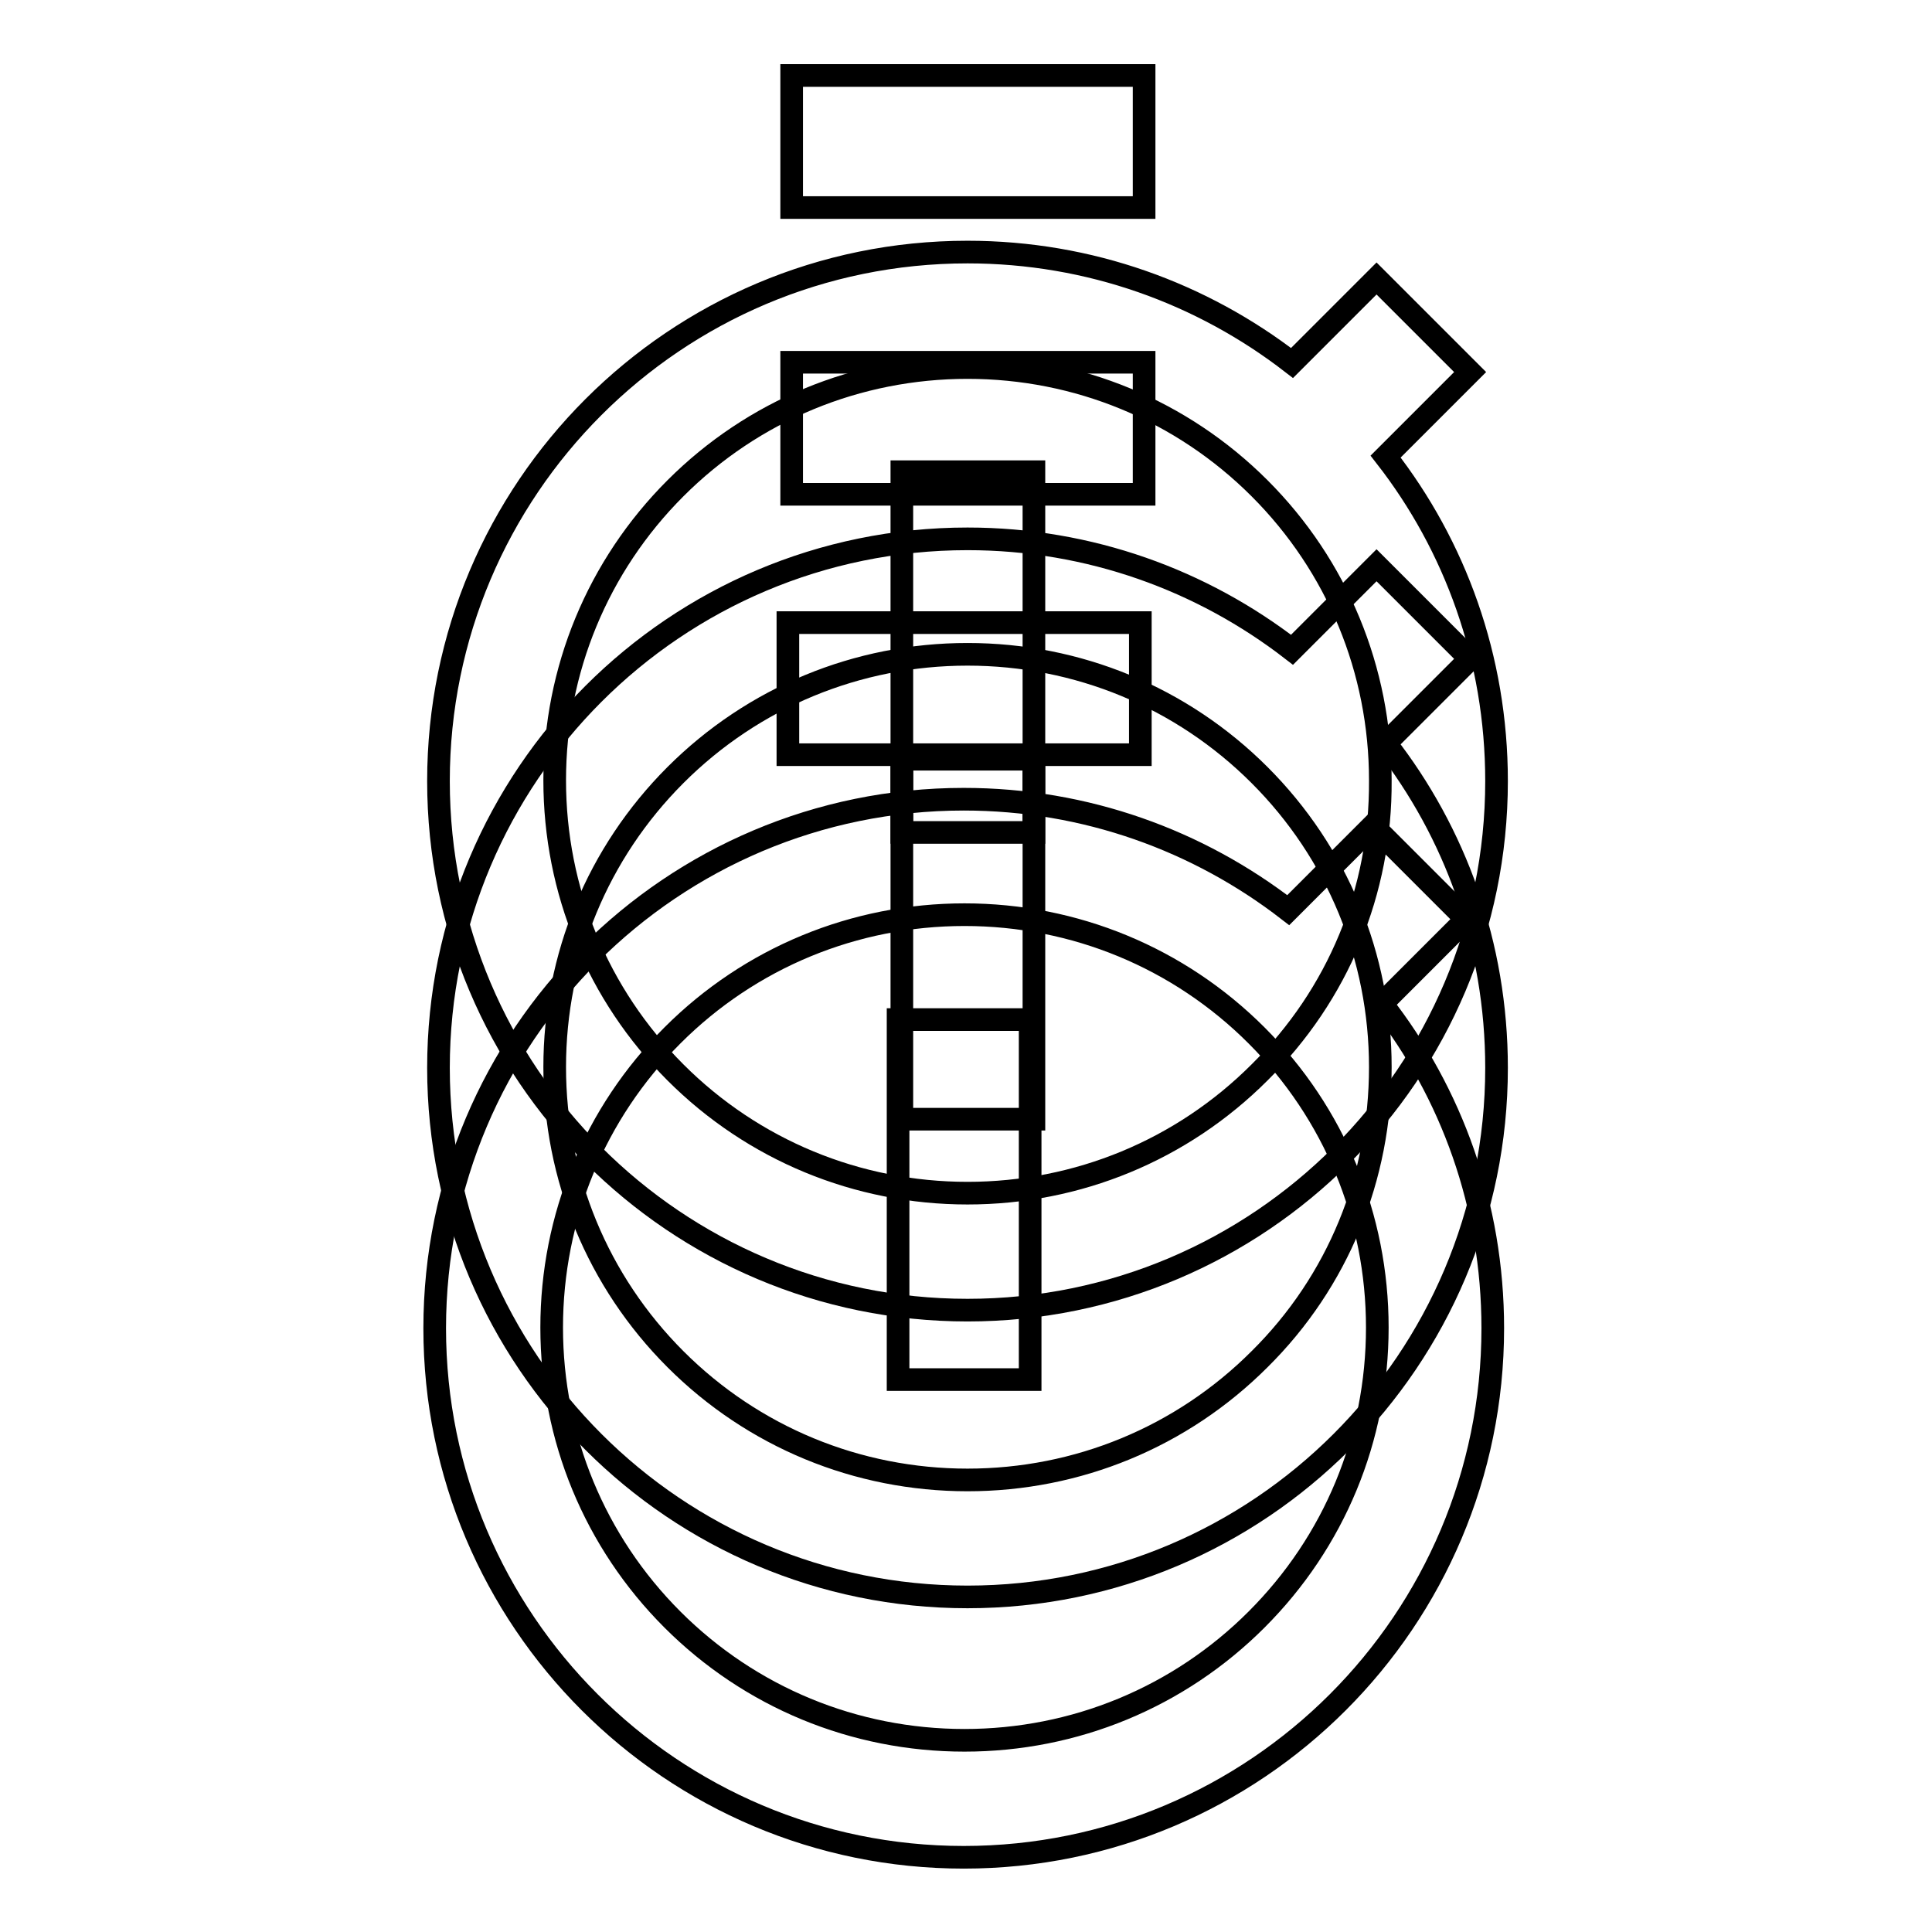
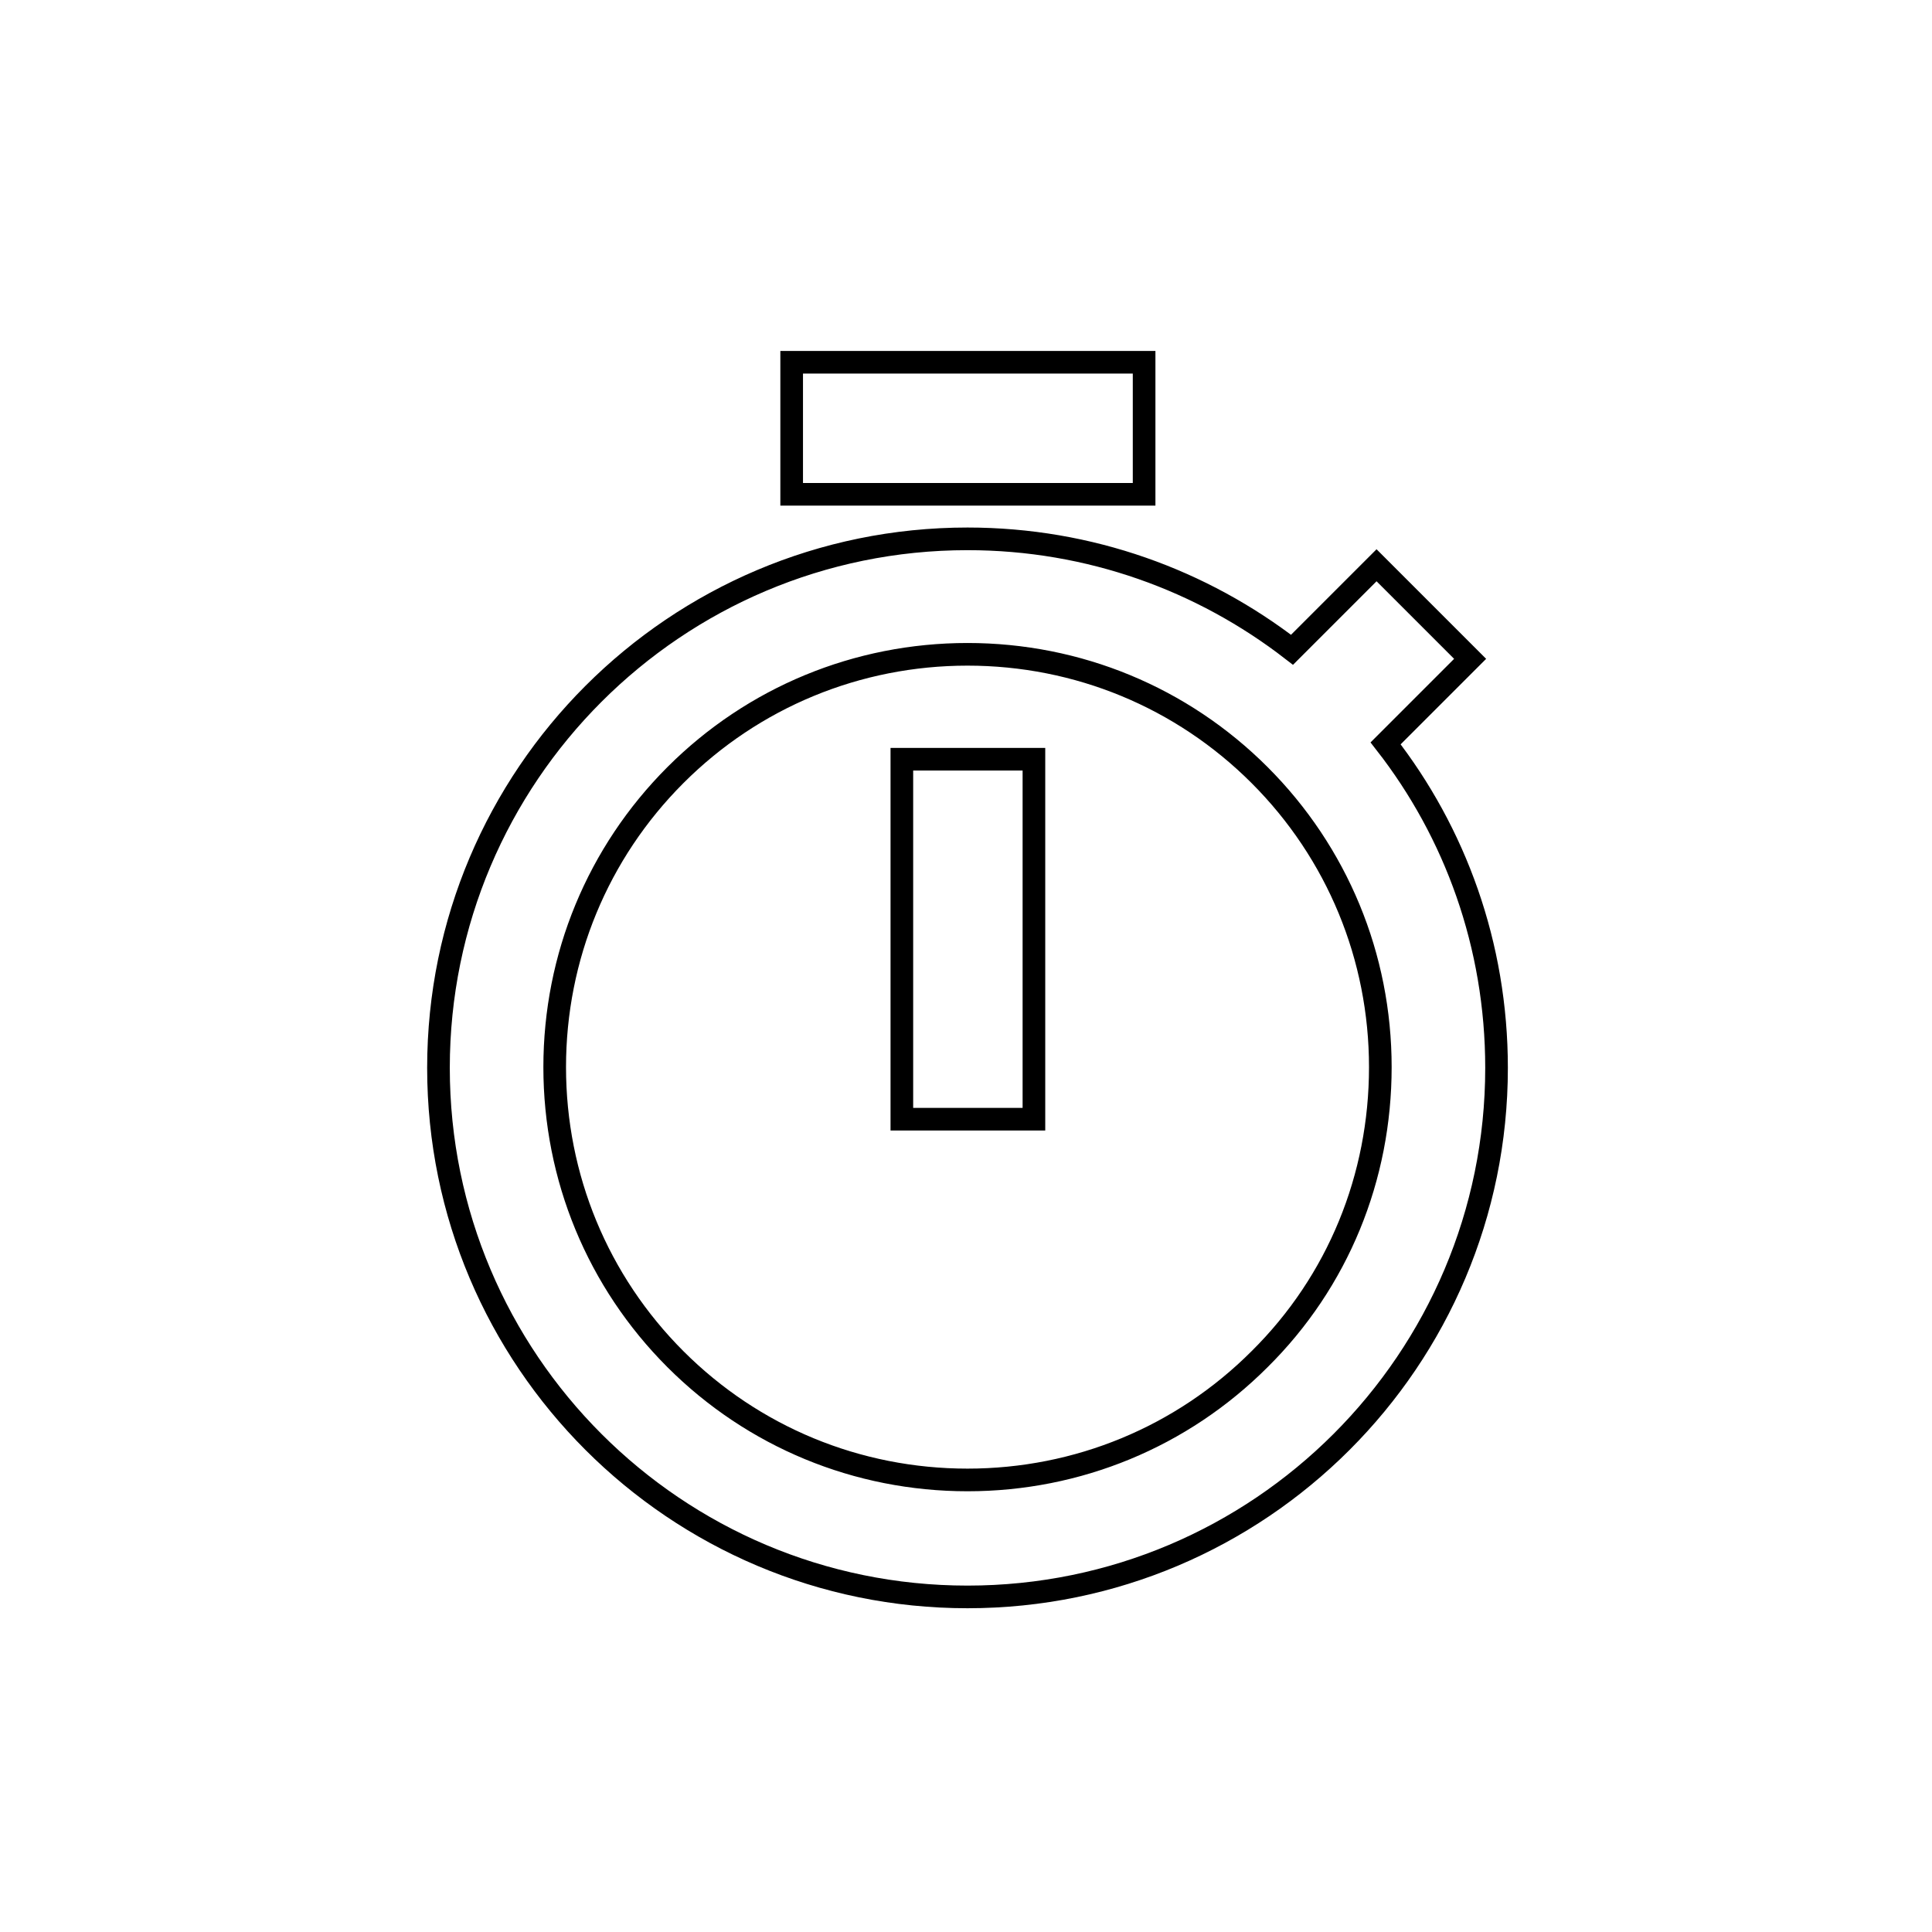
<svg xmlns="http://www.w3.org/2000/svg" version="1.1" x="0px" y="0px" viewBox="0 0 256 256" enable-background="new 0 0 256 256" xml:space="preserve">
  <g>
    <g>
      <path stroke-width="3" fill-opacity="0" stroke="#000000" d="M119.5,148.3H137v-47.7h-17.5V148.3L119.5,148.3z M183.6,98.5l11.2-11.2l-12.4-12.4l-11.2,11.2c-11.9-9.2-26.8-14.7-43-14.7c-38.7,0-70.1,31.4-70.1,70.1c0,38.7,31.4,70.1,70.1,70.1c38.7,0,70.1-31.4,70.1-70.1C198.3,125.2,192.8,110.3,183.6,98.5L183.6,98.5z M166.9,180.1c-10.3,10.3-24.1,16-38.7,16c-14.6,0-28.4-5.7-38.7-16c-10.3-10.3-16-24.1-16-38.7s5.7-28.4,16-38.7c10.3-10.3,24.1-16,38.7-16s28.4,5.7,38.7,16c10.3,10.3,16,24.1,16,38.7S177.3,169.8,166.9,180.1L166.9,180.1z M104.9,48h46.7v17.5h-46.7V48L104.9,48z" />
-       <path stroke-width="3" fill-opacity="0" stroke="#000000" d="M119.5,110.3H137V62.5h-17.5V110.3L119.5,110.3z M183.6,60.5l11.2-11.2l-12.4-12.4l-11.2,11.2c-11.9-9.2-26.8-14.7-43-14.7c-38.7,0-70.1,31.4-70.1,70.1s31.4,70.1,70.1,70.1c38.7,0,70.1-31.4,70.1-70.1C198.3,87.2,192.8,72.3,183.6,60.5L183.6,60.5z M166.9,142.1c-10.3,10.3-24.1,16-38.7,16s-28.4-5.7-38.7-16s-16-24.1-16-38.7c0-14.6,5.7-28.4,16-38.7c10.3-10.3,24.1-16,38.7-16s28.4,5.7,38.7,16c10.3,10.3,16,24.1,16,38.7C183,118.1,177.3,131.8,166.9,142.1L166.9,142.1z M104.9,10h46.7v17.5h-46.7V10L104.9,10z" />
-       <path stroke-width="3" fill-opacity="0" stroke="#000000" d="M119,182.8h17.5v-47.7H119V182.8L119,182.8z M183.1,133l11.2-11.2l-12.4-12.4l-11.2,11.2c-11.9-9.2-26.8-14.7-43-14.7c-38.7,0-70.1,31.4-70.1,70.1c0,38.7,31.4,70.1,70.1,70.1c38.7,0,70.1-31.4,70.1-70.1C197.8,159.7,192.3,144.8,183.1,133L183.1,133z M166.5,214.6c-10.3,10.3-24.1,16-38.7,16c-14.6,0-28.4-5.7-38.7-16s-16-24.1-16-38.7c0-14.6,5.7-28.4,16-38.7s24.1-16,38.7-16c14.6,0,28.4,5.7,38.7,16s16,24.1,16,38.7C182.5,190.6,176.8,204.3,166.5,214.6L166.5,214.6z M104.4,82.5h46.7V100h-46.7V82.5L104.4,82.5z" />
    </g>
  </g>
</svg>